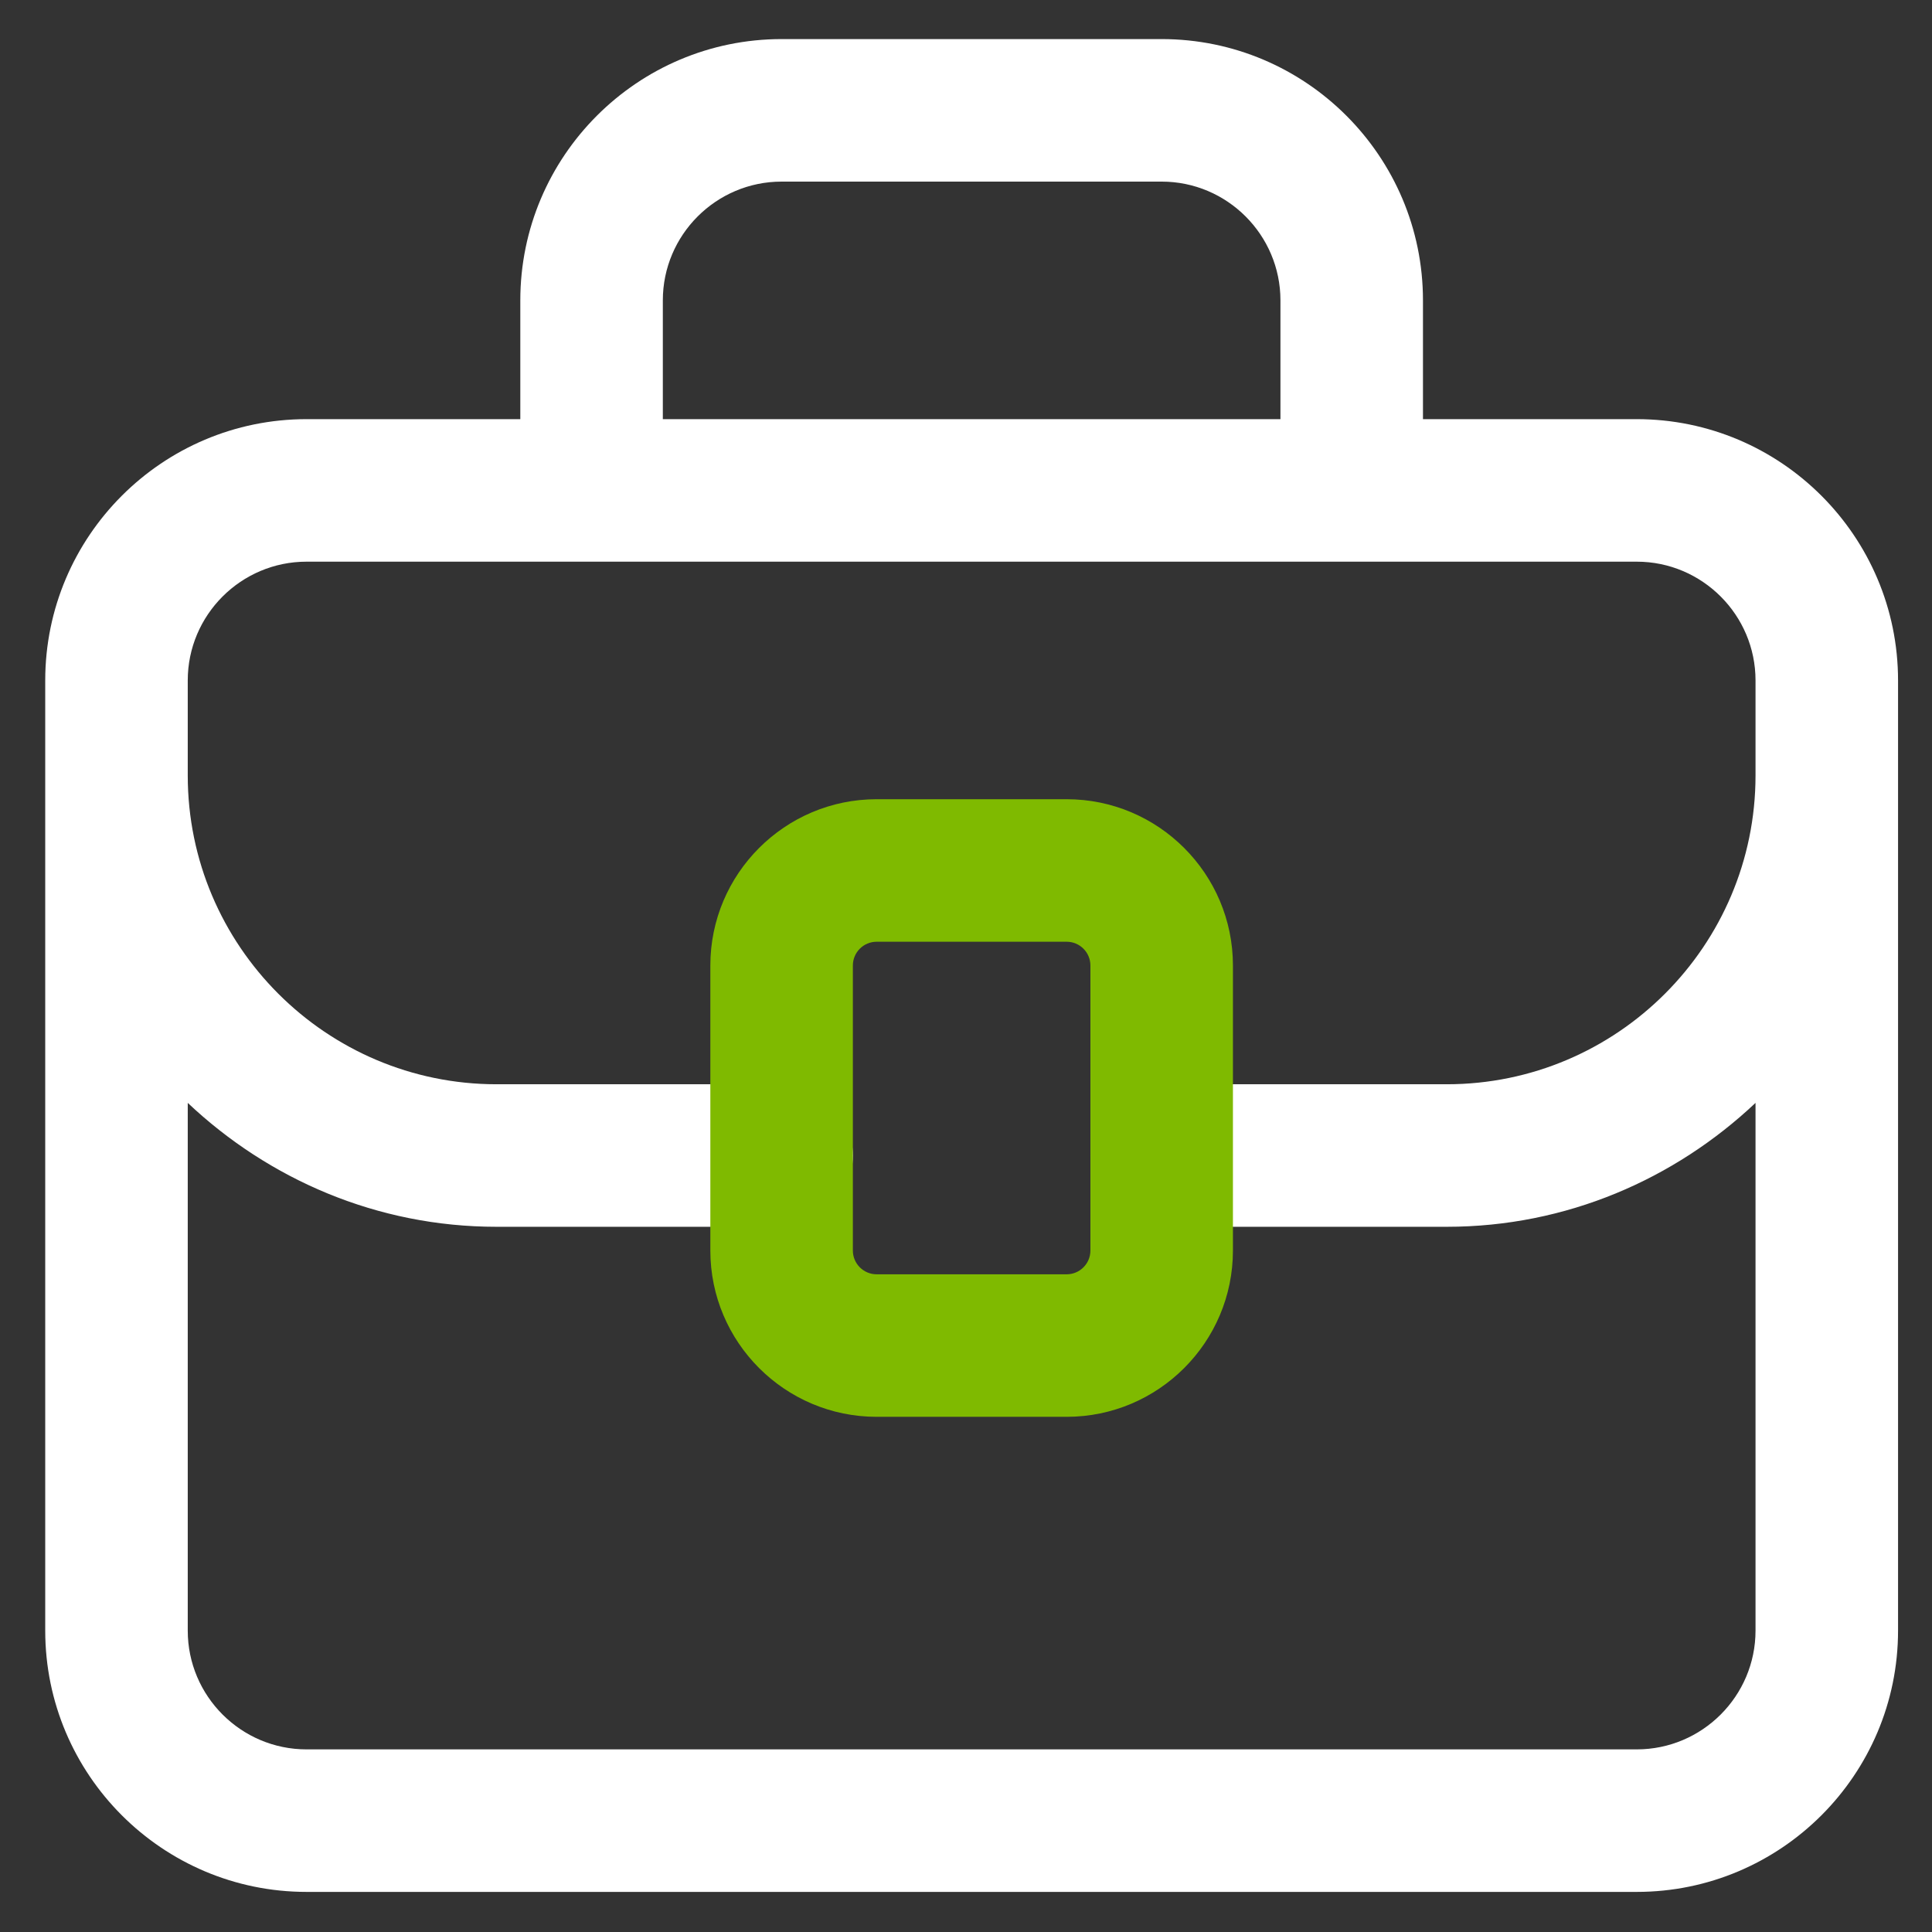
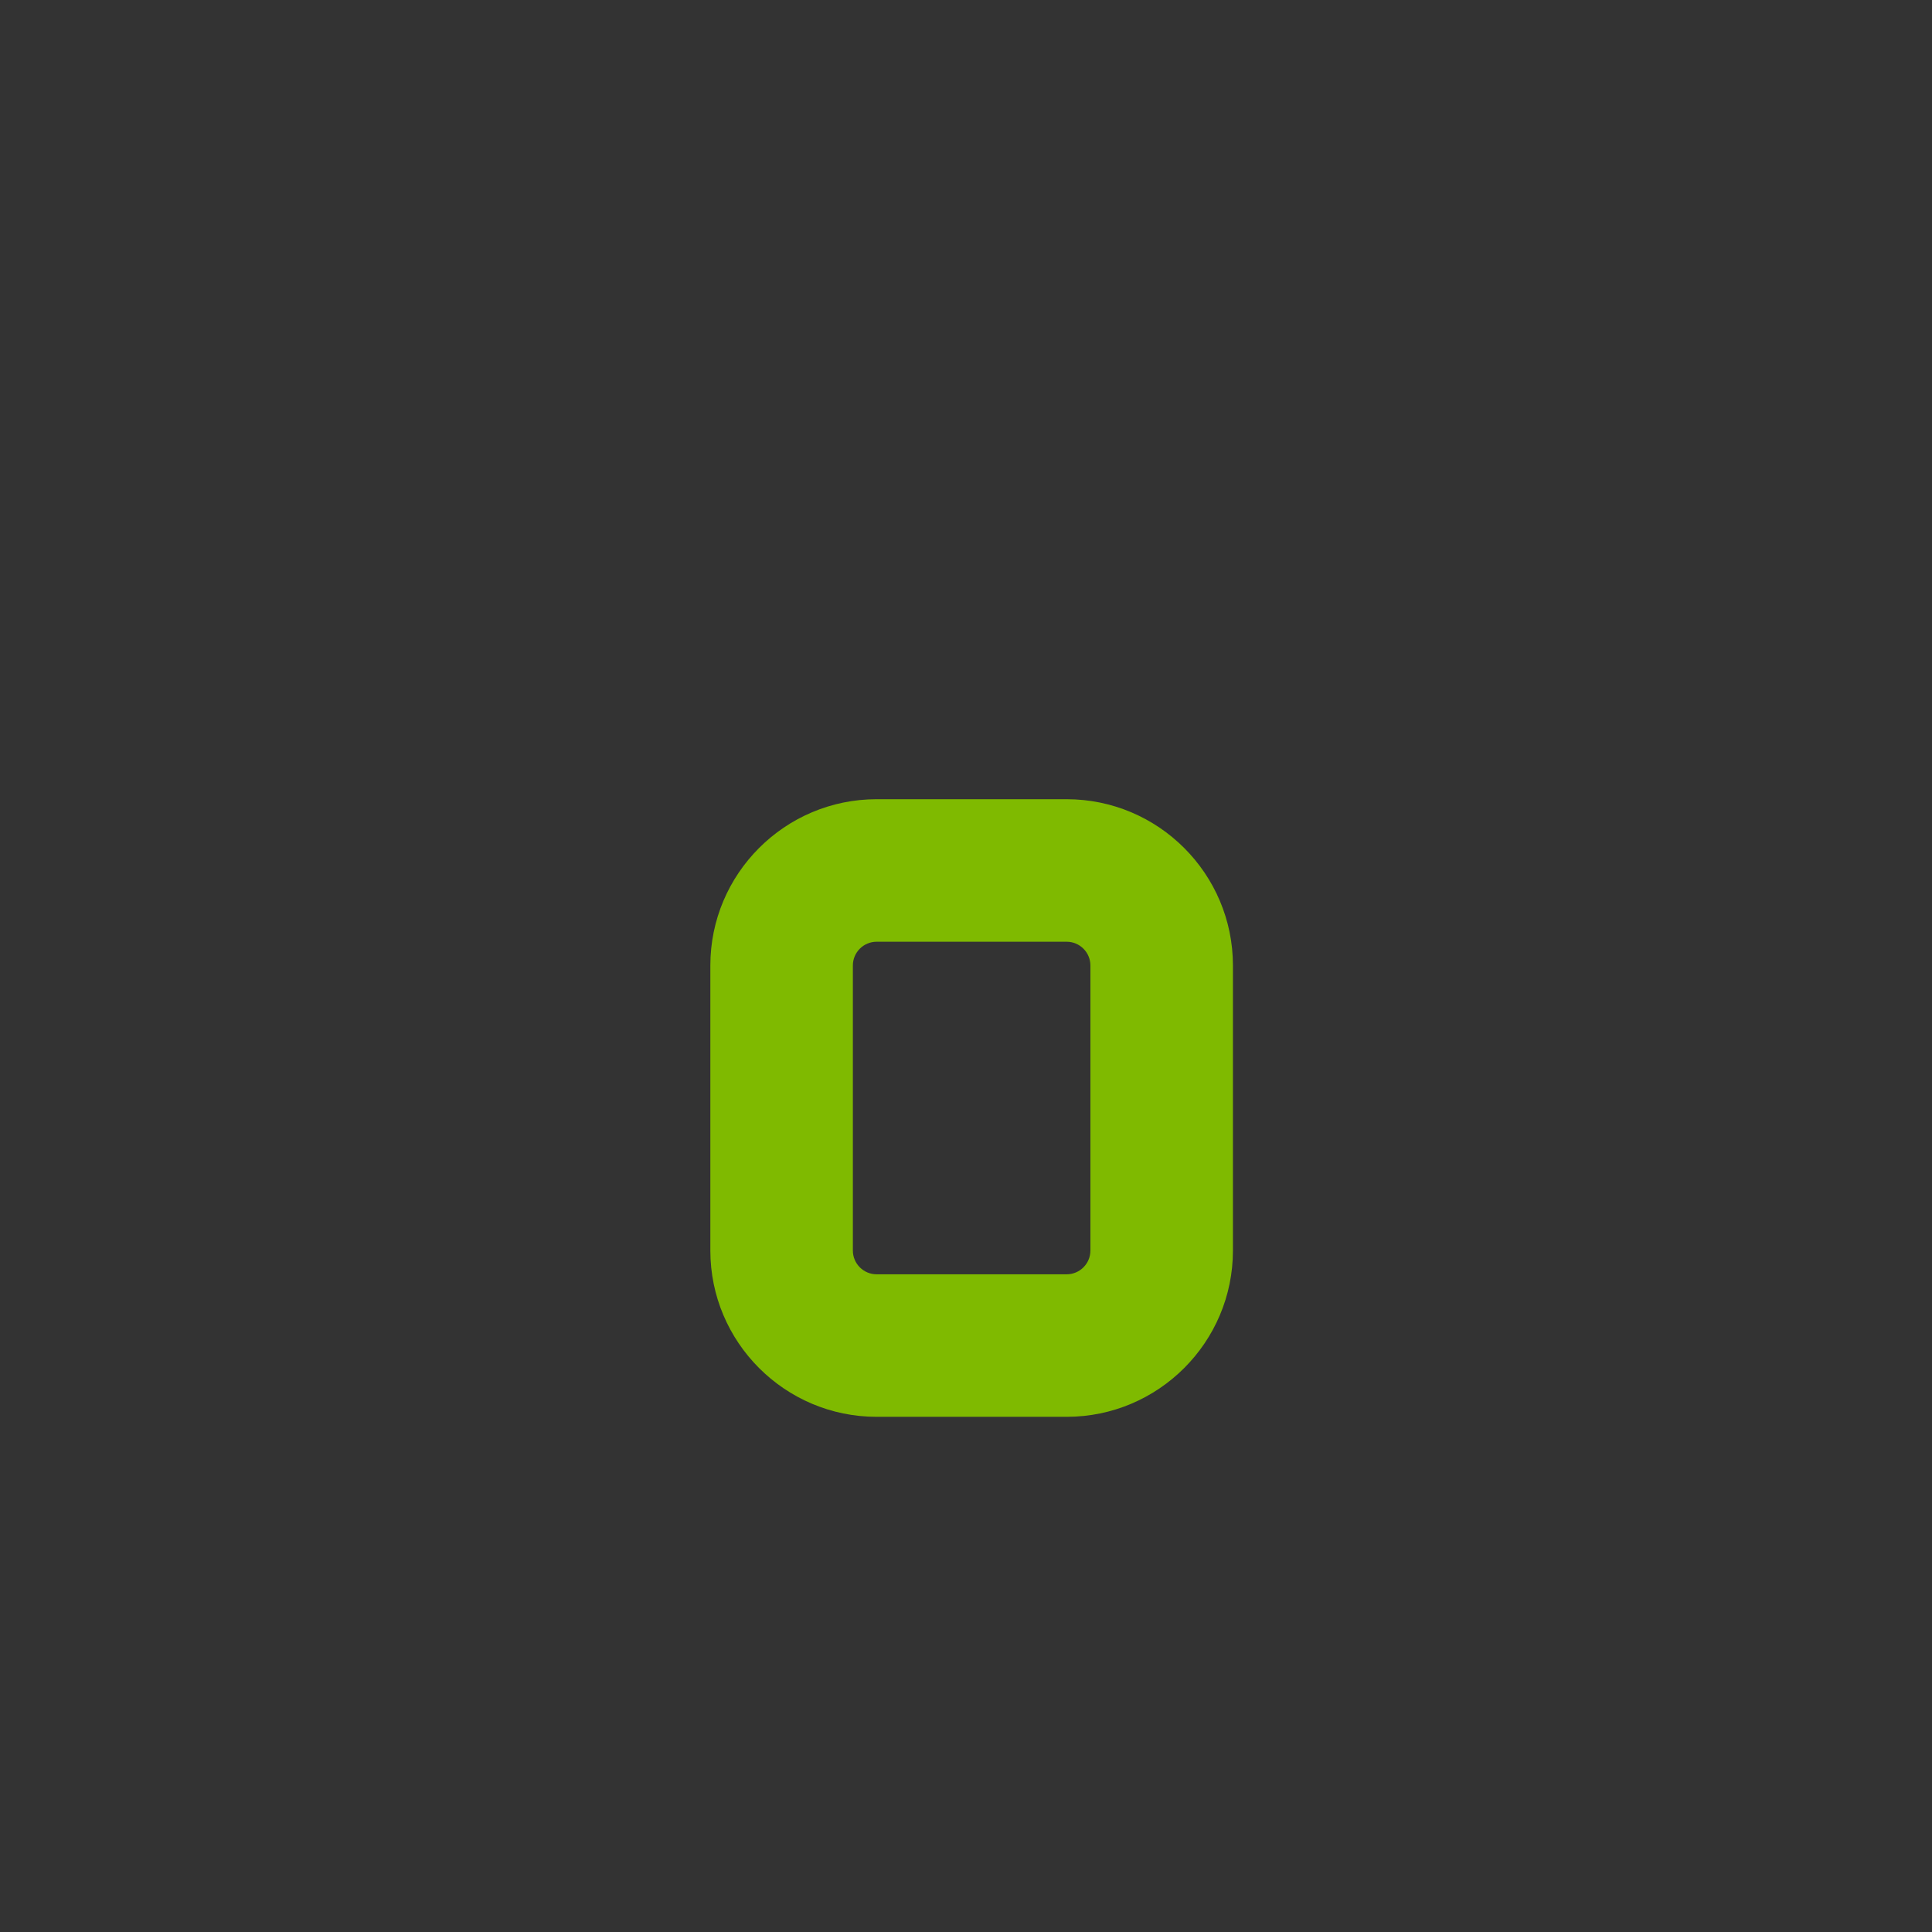
<svg xmlns="http://www.w3.org/2000/svg" width="61" height="61" viewBox="0 0 61 61" fill="none">
  <rect x="0" y="0" width="61" height="61" fill="#333333" stroke="none" />
-   <path d="M51.678 13.234H44.928V9.484C44.928 4.933 41.229 1.234 36.678 1.234H24.678C20.127 1.234 16.428 4.933 16.428 9.484V13.234H9.678C5.127 13.234 1.428 16.933 1.428 21.484V51.484C1.428 56.035 5.127 59.734 9.678 59.734H51.678C56.229 59.734 59.928 56.035 59.928 51.484V21.484C59.928 16.933 56.229 13.234 51.678 13.234ZM20.928 9.484C20.928 7.417 22.611 5.734 24.678 5.734H36.678C38.745 5.734 40.428 7.417 40.428 9.484V13.234H20.928V9.484ZM51.678 55.234H9.678C7.611 55.234 5.928 53.551 5.928 51.484V34.822C8.481 37.231 11.898 38.734 15.678 38.734H24.678C25.92 38.734 26.928 37.726 26.928 36.484C26.928 35.242 25.92 34.234 24.678 34.234H15.678C10.302 34.234 5.928 29.86 5.928 24.484V21.484C5.928 19.417 7.611 17.734 9.678 17.734H51.678C53.745 17.734 55.428 19.417 55.428 21.484V24.484C55.428 29.86 51.054 34.234 45.678 34.234H36.678C35.436 34.234 34.428 35.242 34.428 36.484C34.428 37.726 35.436 38.734 36.678 38.734H45.678C49.458 38.734 52.875 37.231 55.428 34.822V51.484C55.428 53.551 53.745 55.234 51.678 55.234Z" fill="white" />
  <path d="M33.678 44.734H27.678C24.783 44.734 22.428 42.379 22.428 39.484V30.484C22.428 27.589 24.783 25.234 27.678 25.234H33.678C36.573 25.234 38.928 27.589 38.928 30.484V39.484C38.928 42.379 36.573 44.734 33.678 44.734ZM27.678 29.734C27.264 29.734 26.928 30.07 26.928 30.484V39.484C26.928 39.898 27.264 40.234 27.678 40.234H33.678C34.092 40.234 34.428 39.898 34.428 39.484V30.484C34.428 30.07 34.092 29.734 33.678 29.734H27.678Z" fill="#7FBA00" />
</svg>